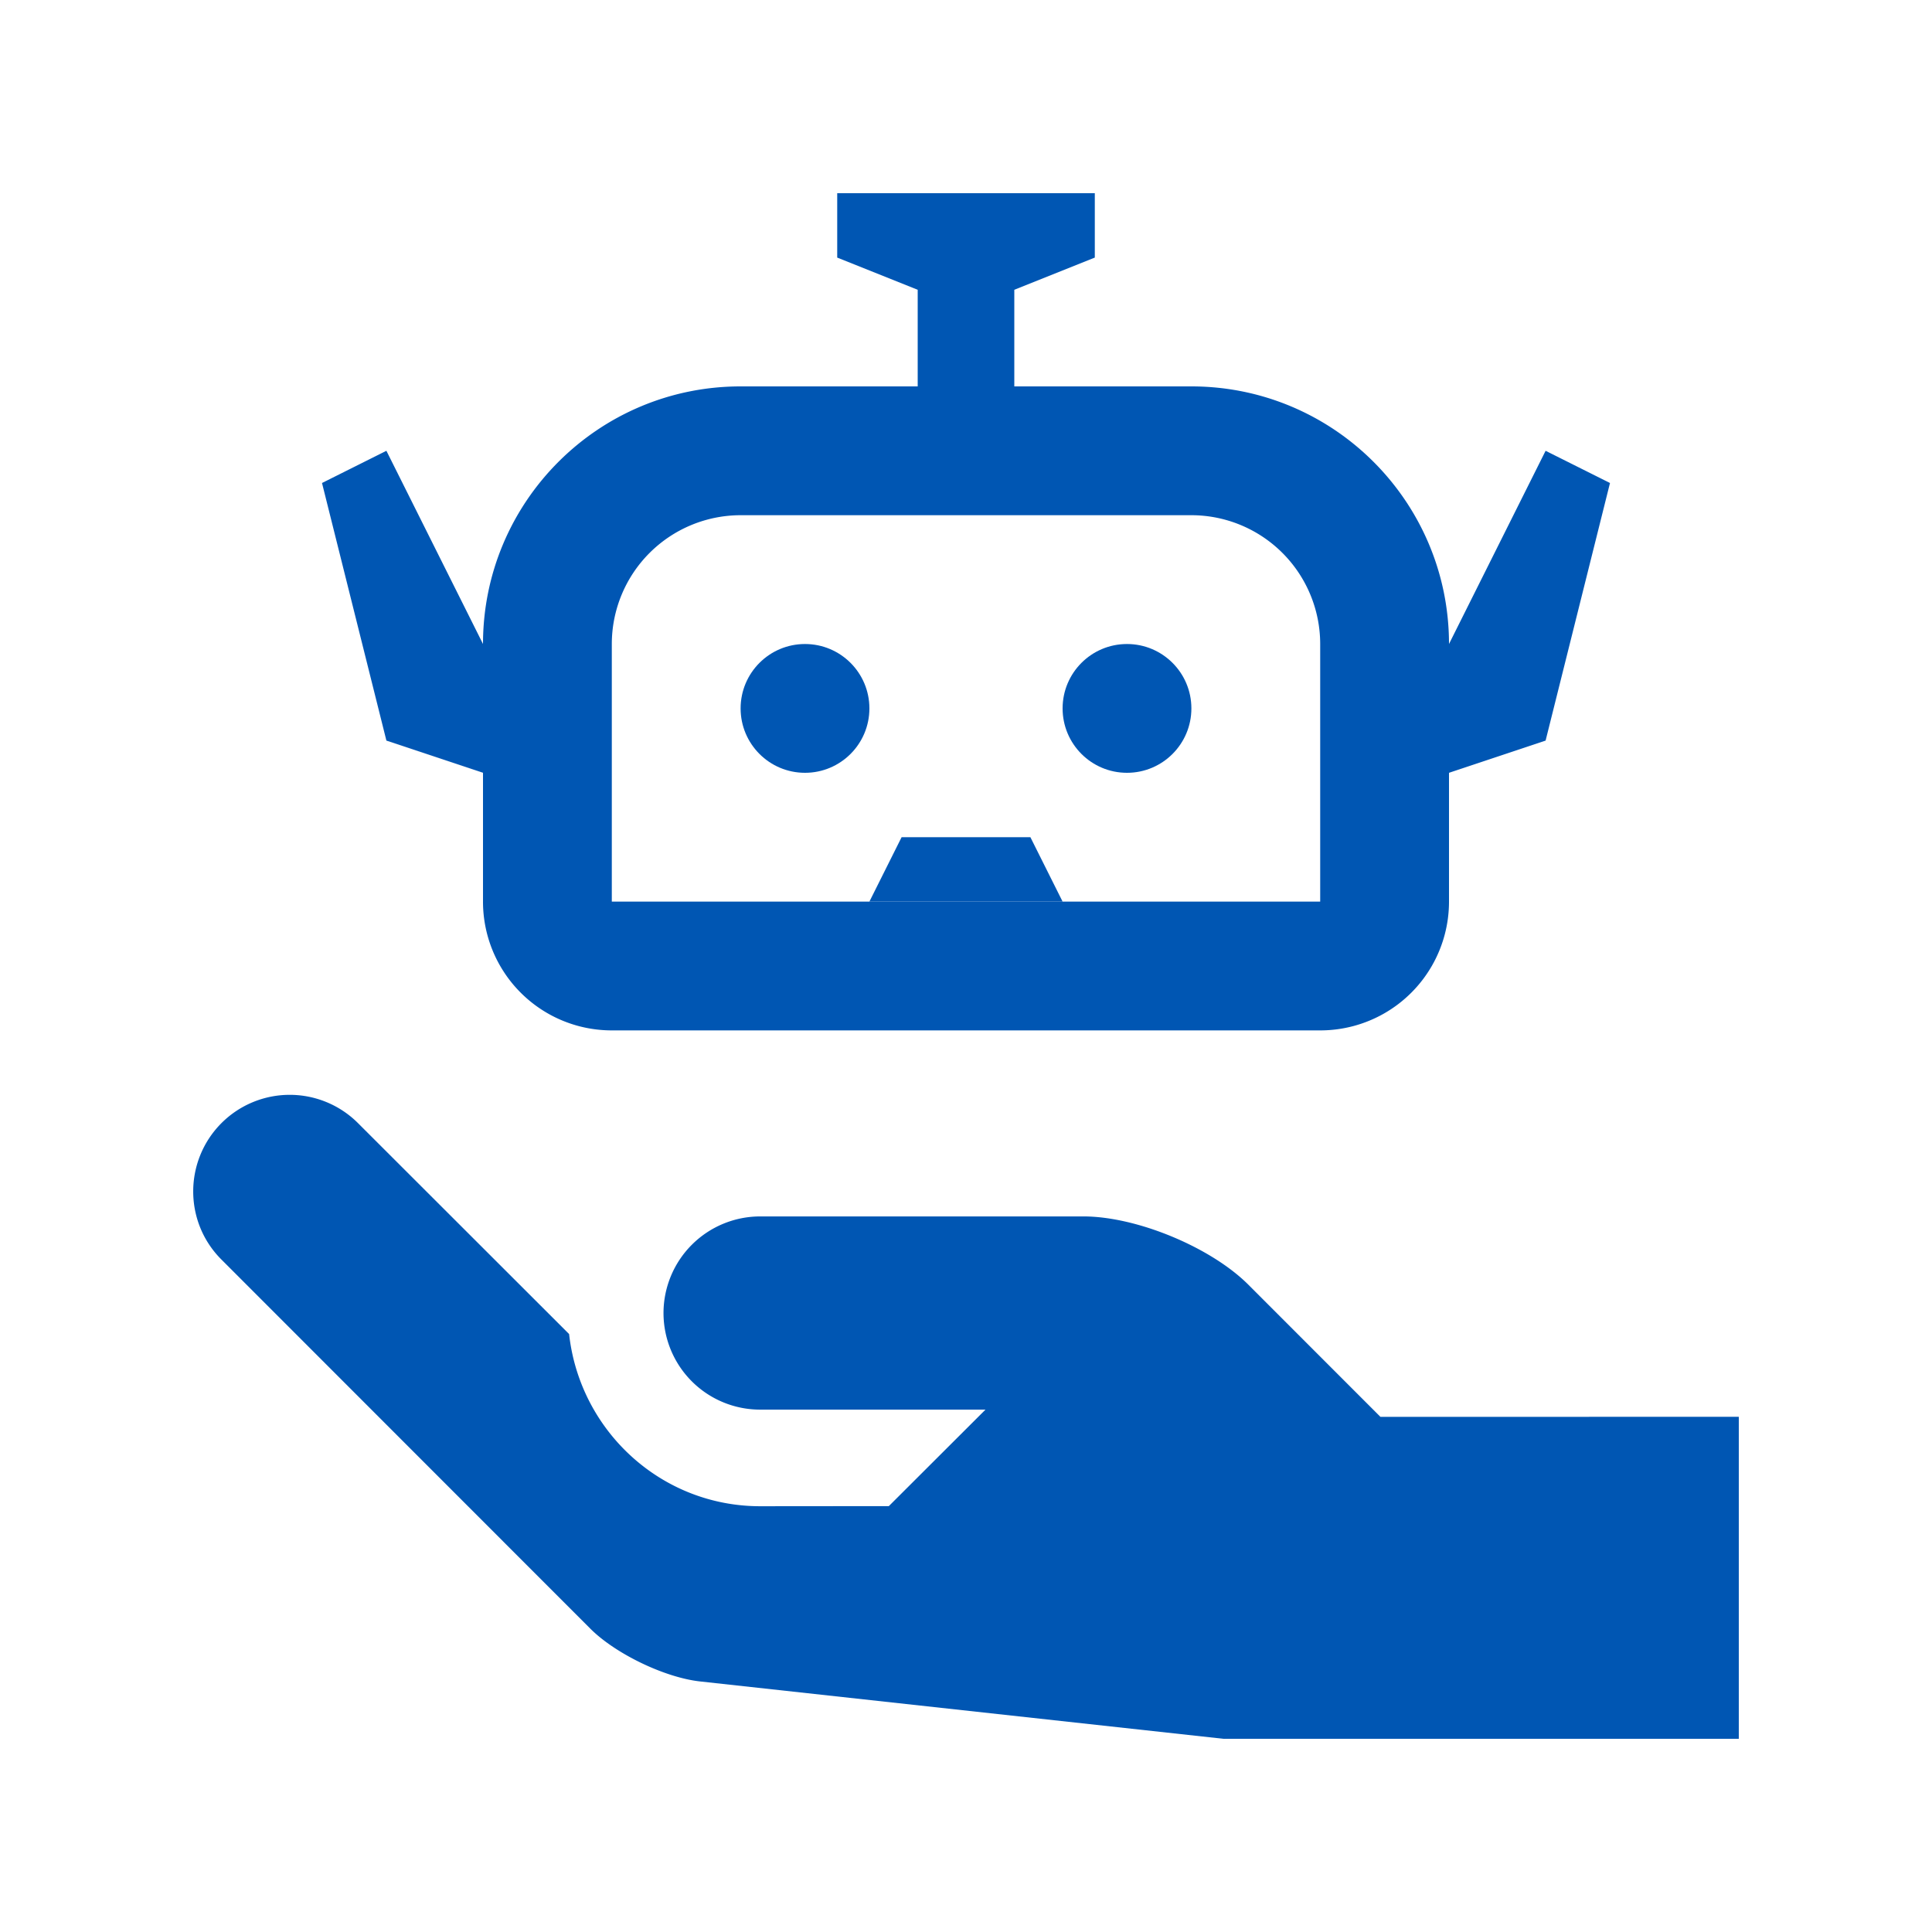
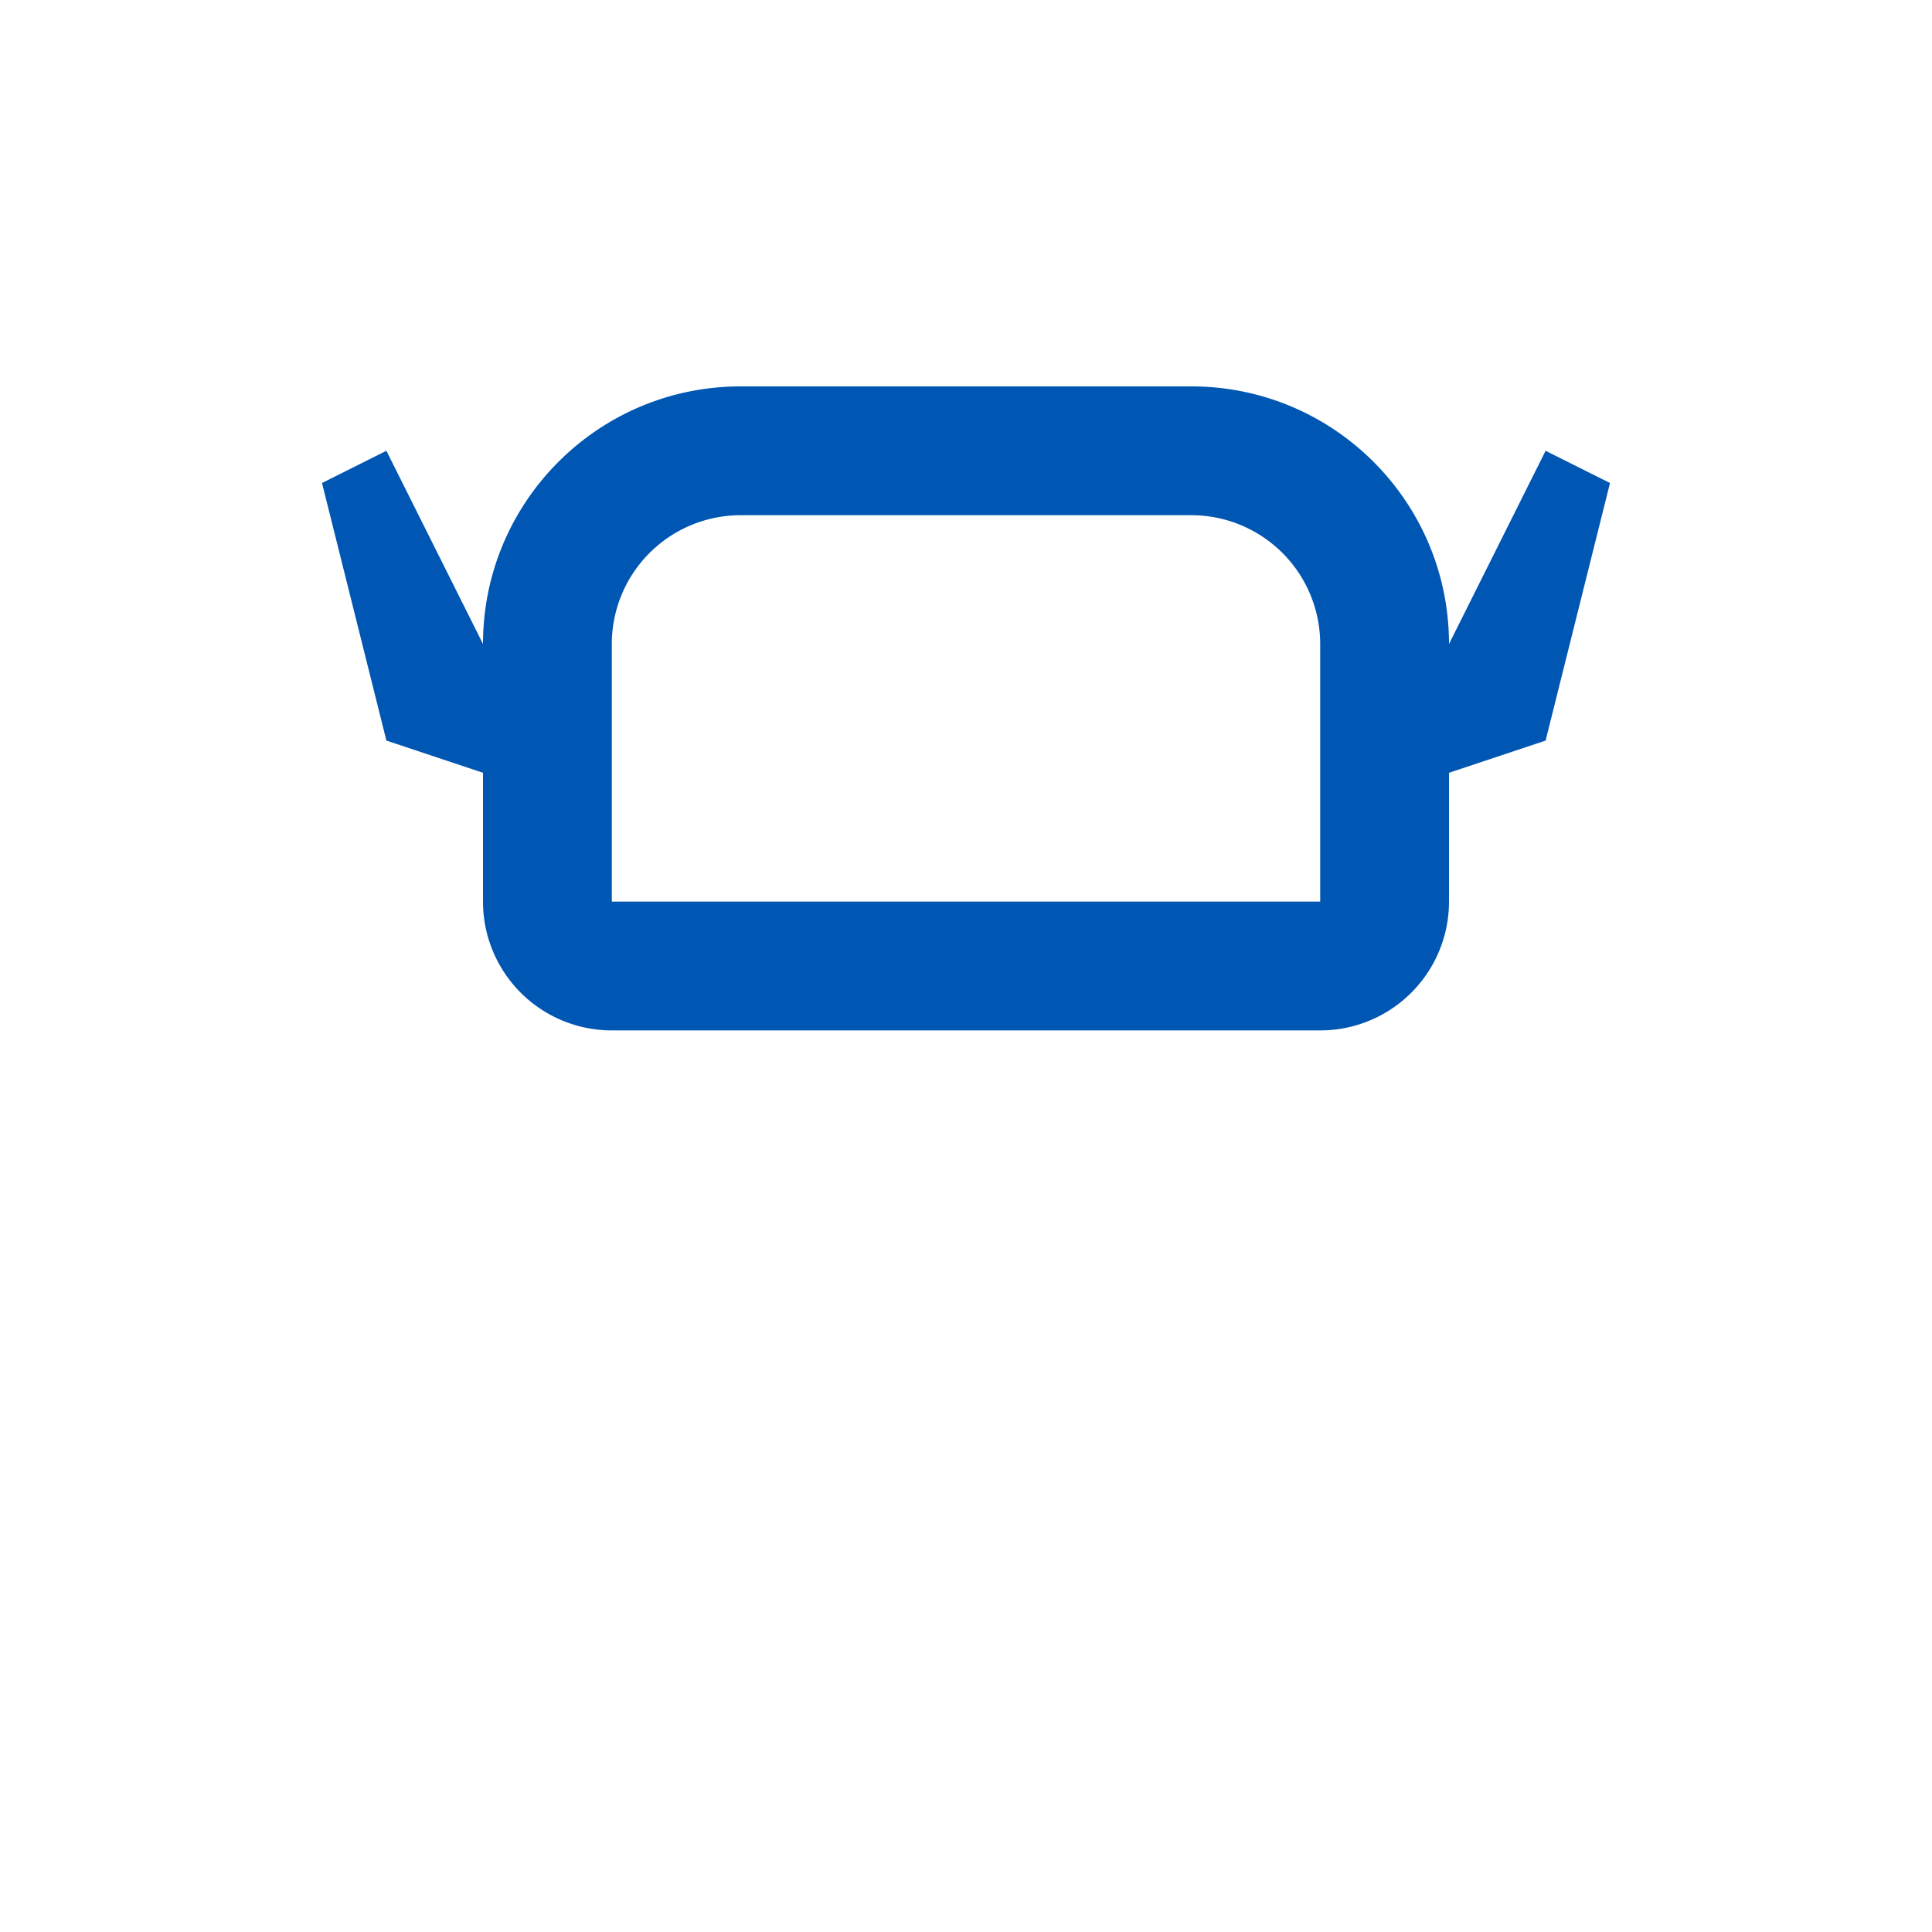
<svg xmlns="http://www.w3.org/2000/svg" version="1.1" width="50" height="50" x="0" y="0" viewBox="0 0 100 100" style="enable-background:new 0 0 50 50" xml:space="preserve" class="">
  <g>
-     <path d="m90 73.333-18.548.004-6.836-6.84c-1.947-1.946-5.788-3.535-8.535-3.535H39.346a5.006 5.006 0 0 0-5.003 5 5.001 5.001 0 0 0 5.003 5h11.663l-5.003 4.994-6.66.006c-5.137 0-9.336-3.912-9.889-8.912L18.532 58.135a4.996 4.996 0 0 0-7.065-.007c-1.951 1.953-1.96 5.124.002 7.074L30.566 84.31c1.303 1.296 3.848 2.523 5.678 2.722L63.327 90H90z" fill="#0056B3" opacity="1" data-original="#0056B3" class="" />
-     <circle cx="58.333" cy="36.667" r="3.333" fill="#0056B3" opacity="1" data-original="#0056B3" class="" />
-     <circle cx="41.667" cy="36.667" r="3.333" fill="#0056B3" opacity="1" data-original="#0056B3" class="" />
    <path d="m80 23.333-5 10C75 25.97 69.03 20 61.667 20H38.332C30.969 20 25 25.97 25 33.333l-5-10L16.667 25 20 38.333 25 40v6.667a6.663 6.663 0 0 0 6.667 6.666h36.666A6.662 6.662 0 0 0 75 46.667V40l5-1.667L83.333 25zM68.333 46.667H31.667V33.333a6.671 6.671 0 0 1 6.665-6.666h23.335a6.67 6.67 0 0 1 6.666 6.666z" fill="#0056B3" opacity="1" data-original="#0056B3" class="" />
-     <path d="M55 46.667H45l1.667-3.334h6.666zM43.334 10v3.333L47.5 15v8.333h5V15l4.167-1.667V10z" fill="#0056B3" opacity="1" data-original="#0056B3" class="" />
  </g>
</svg>